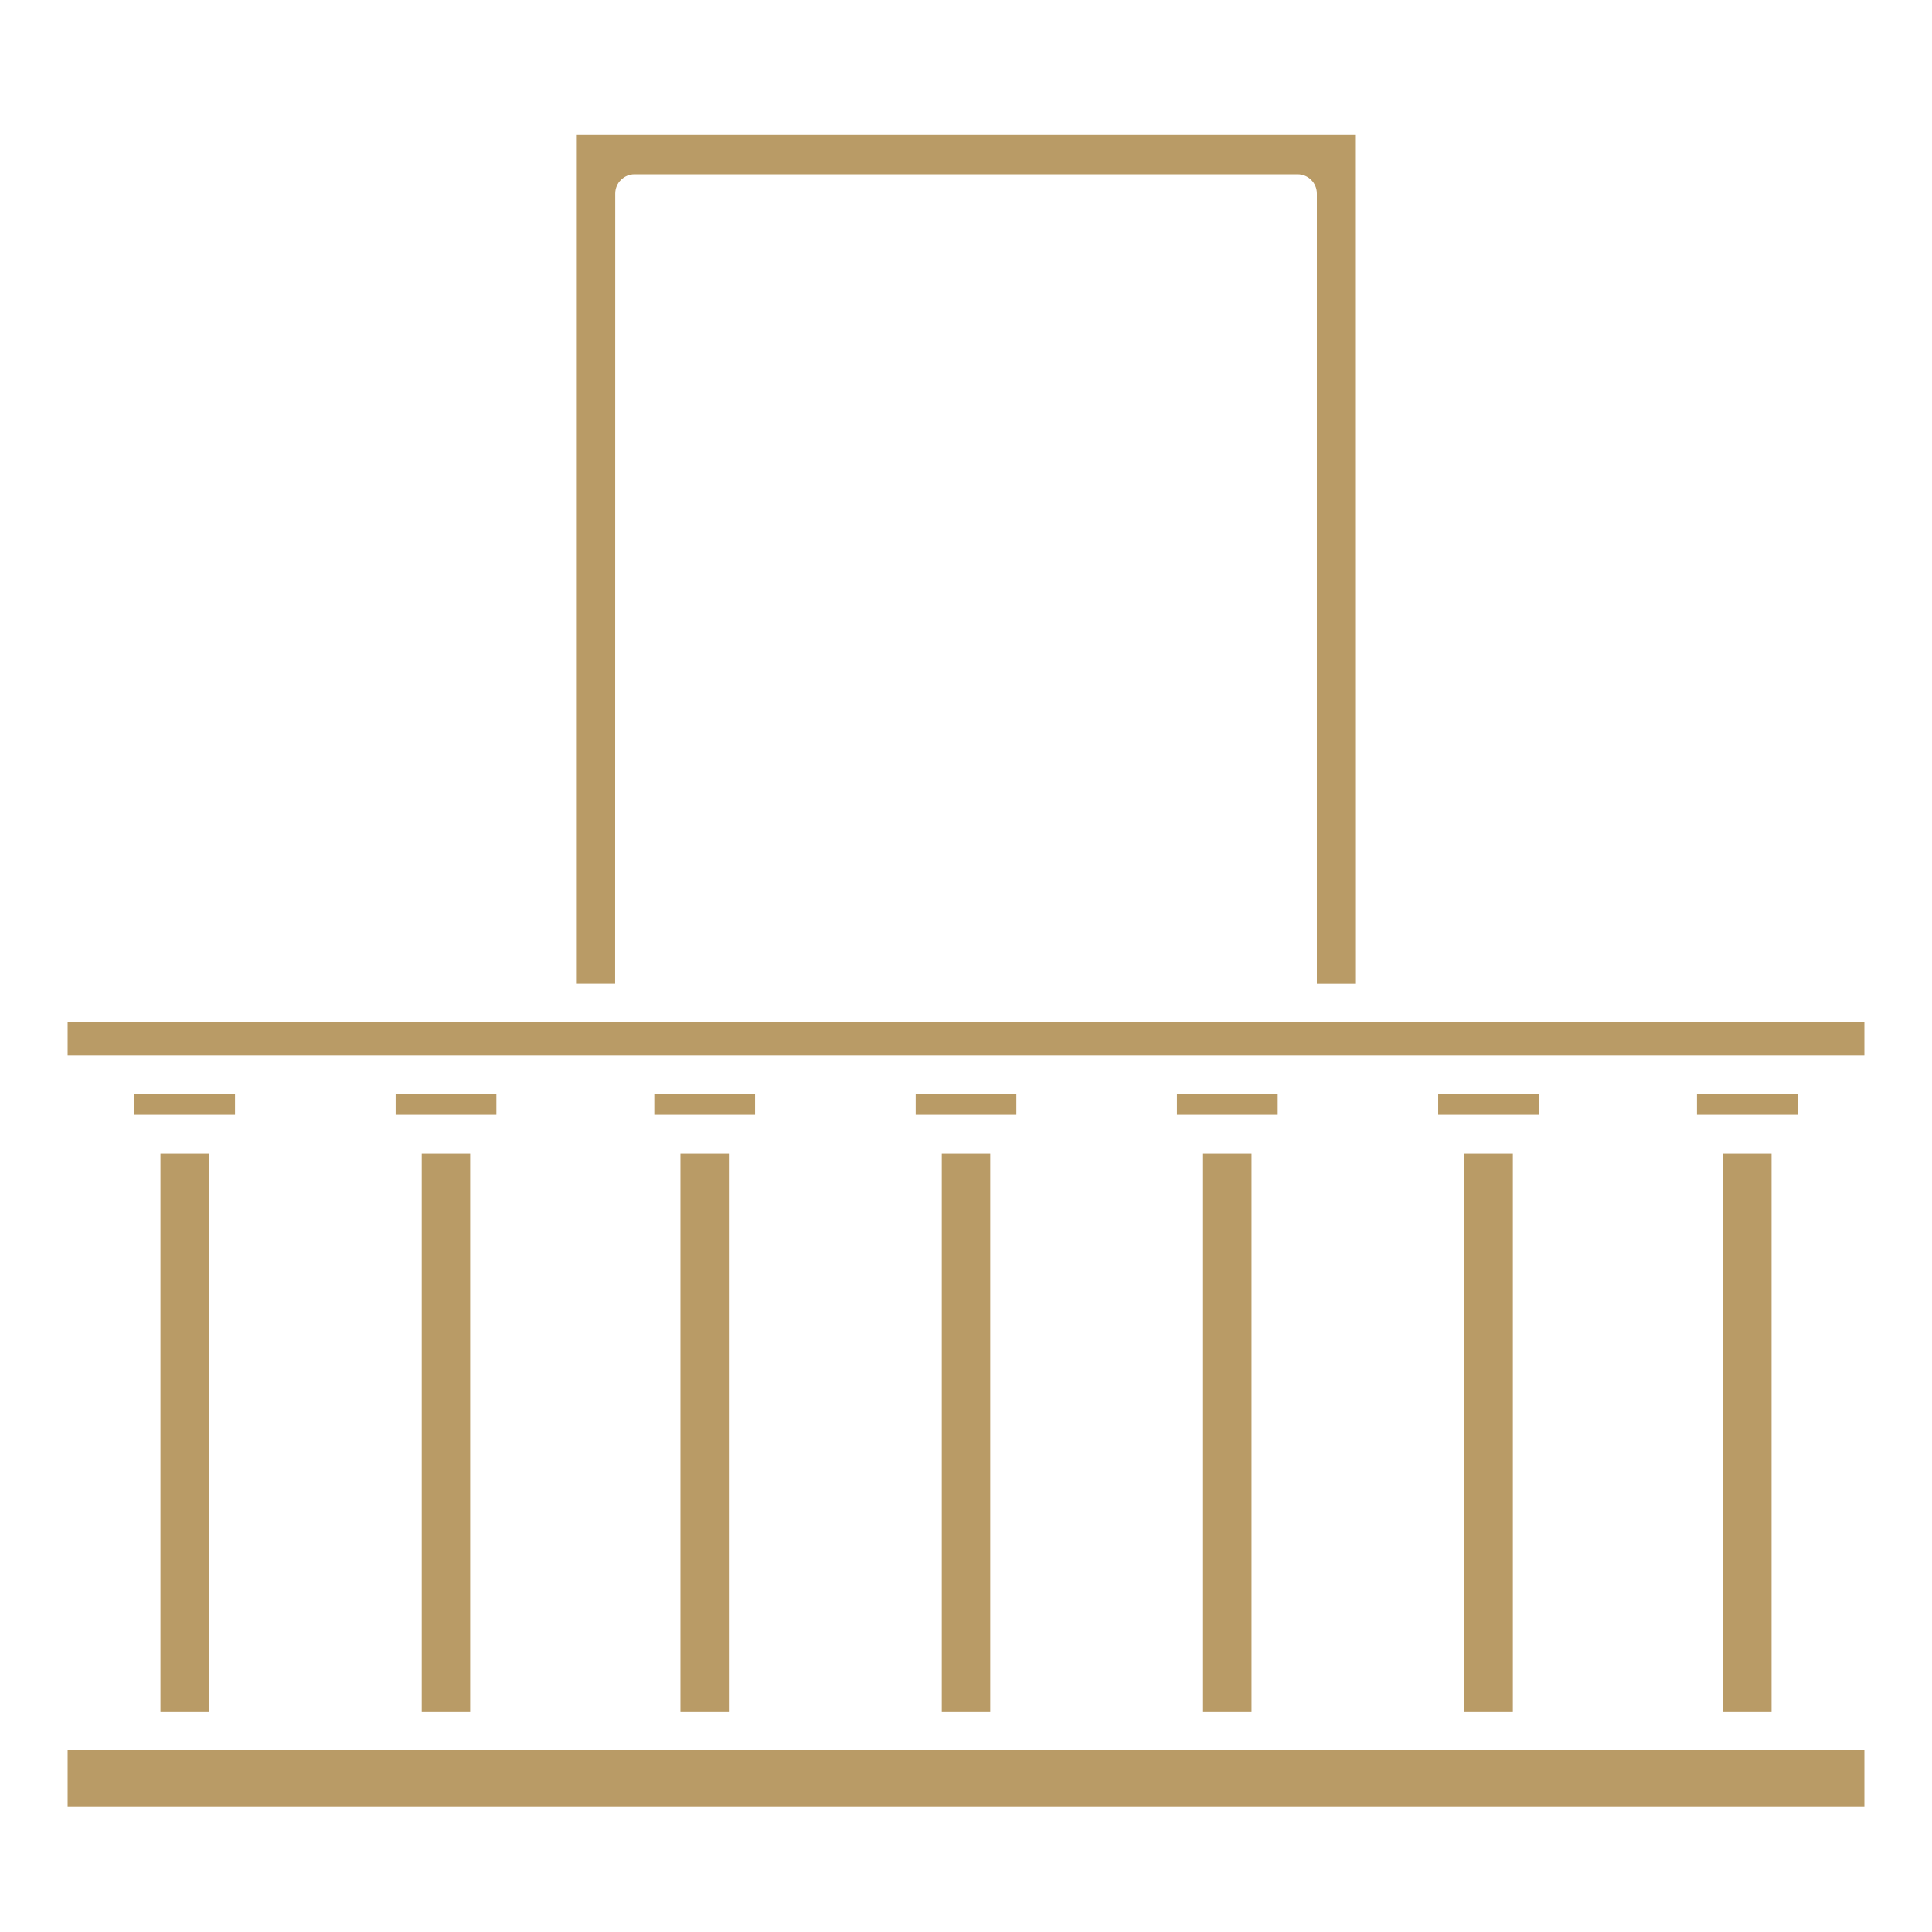
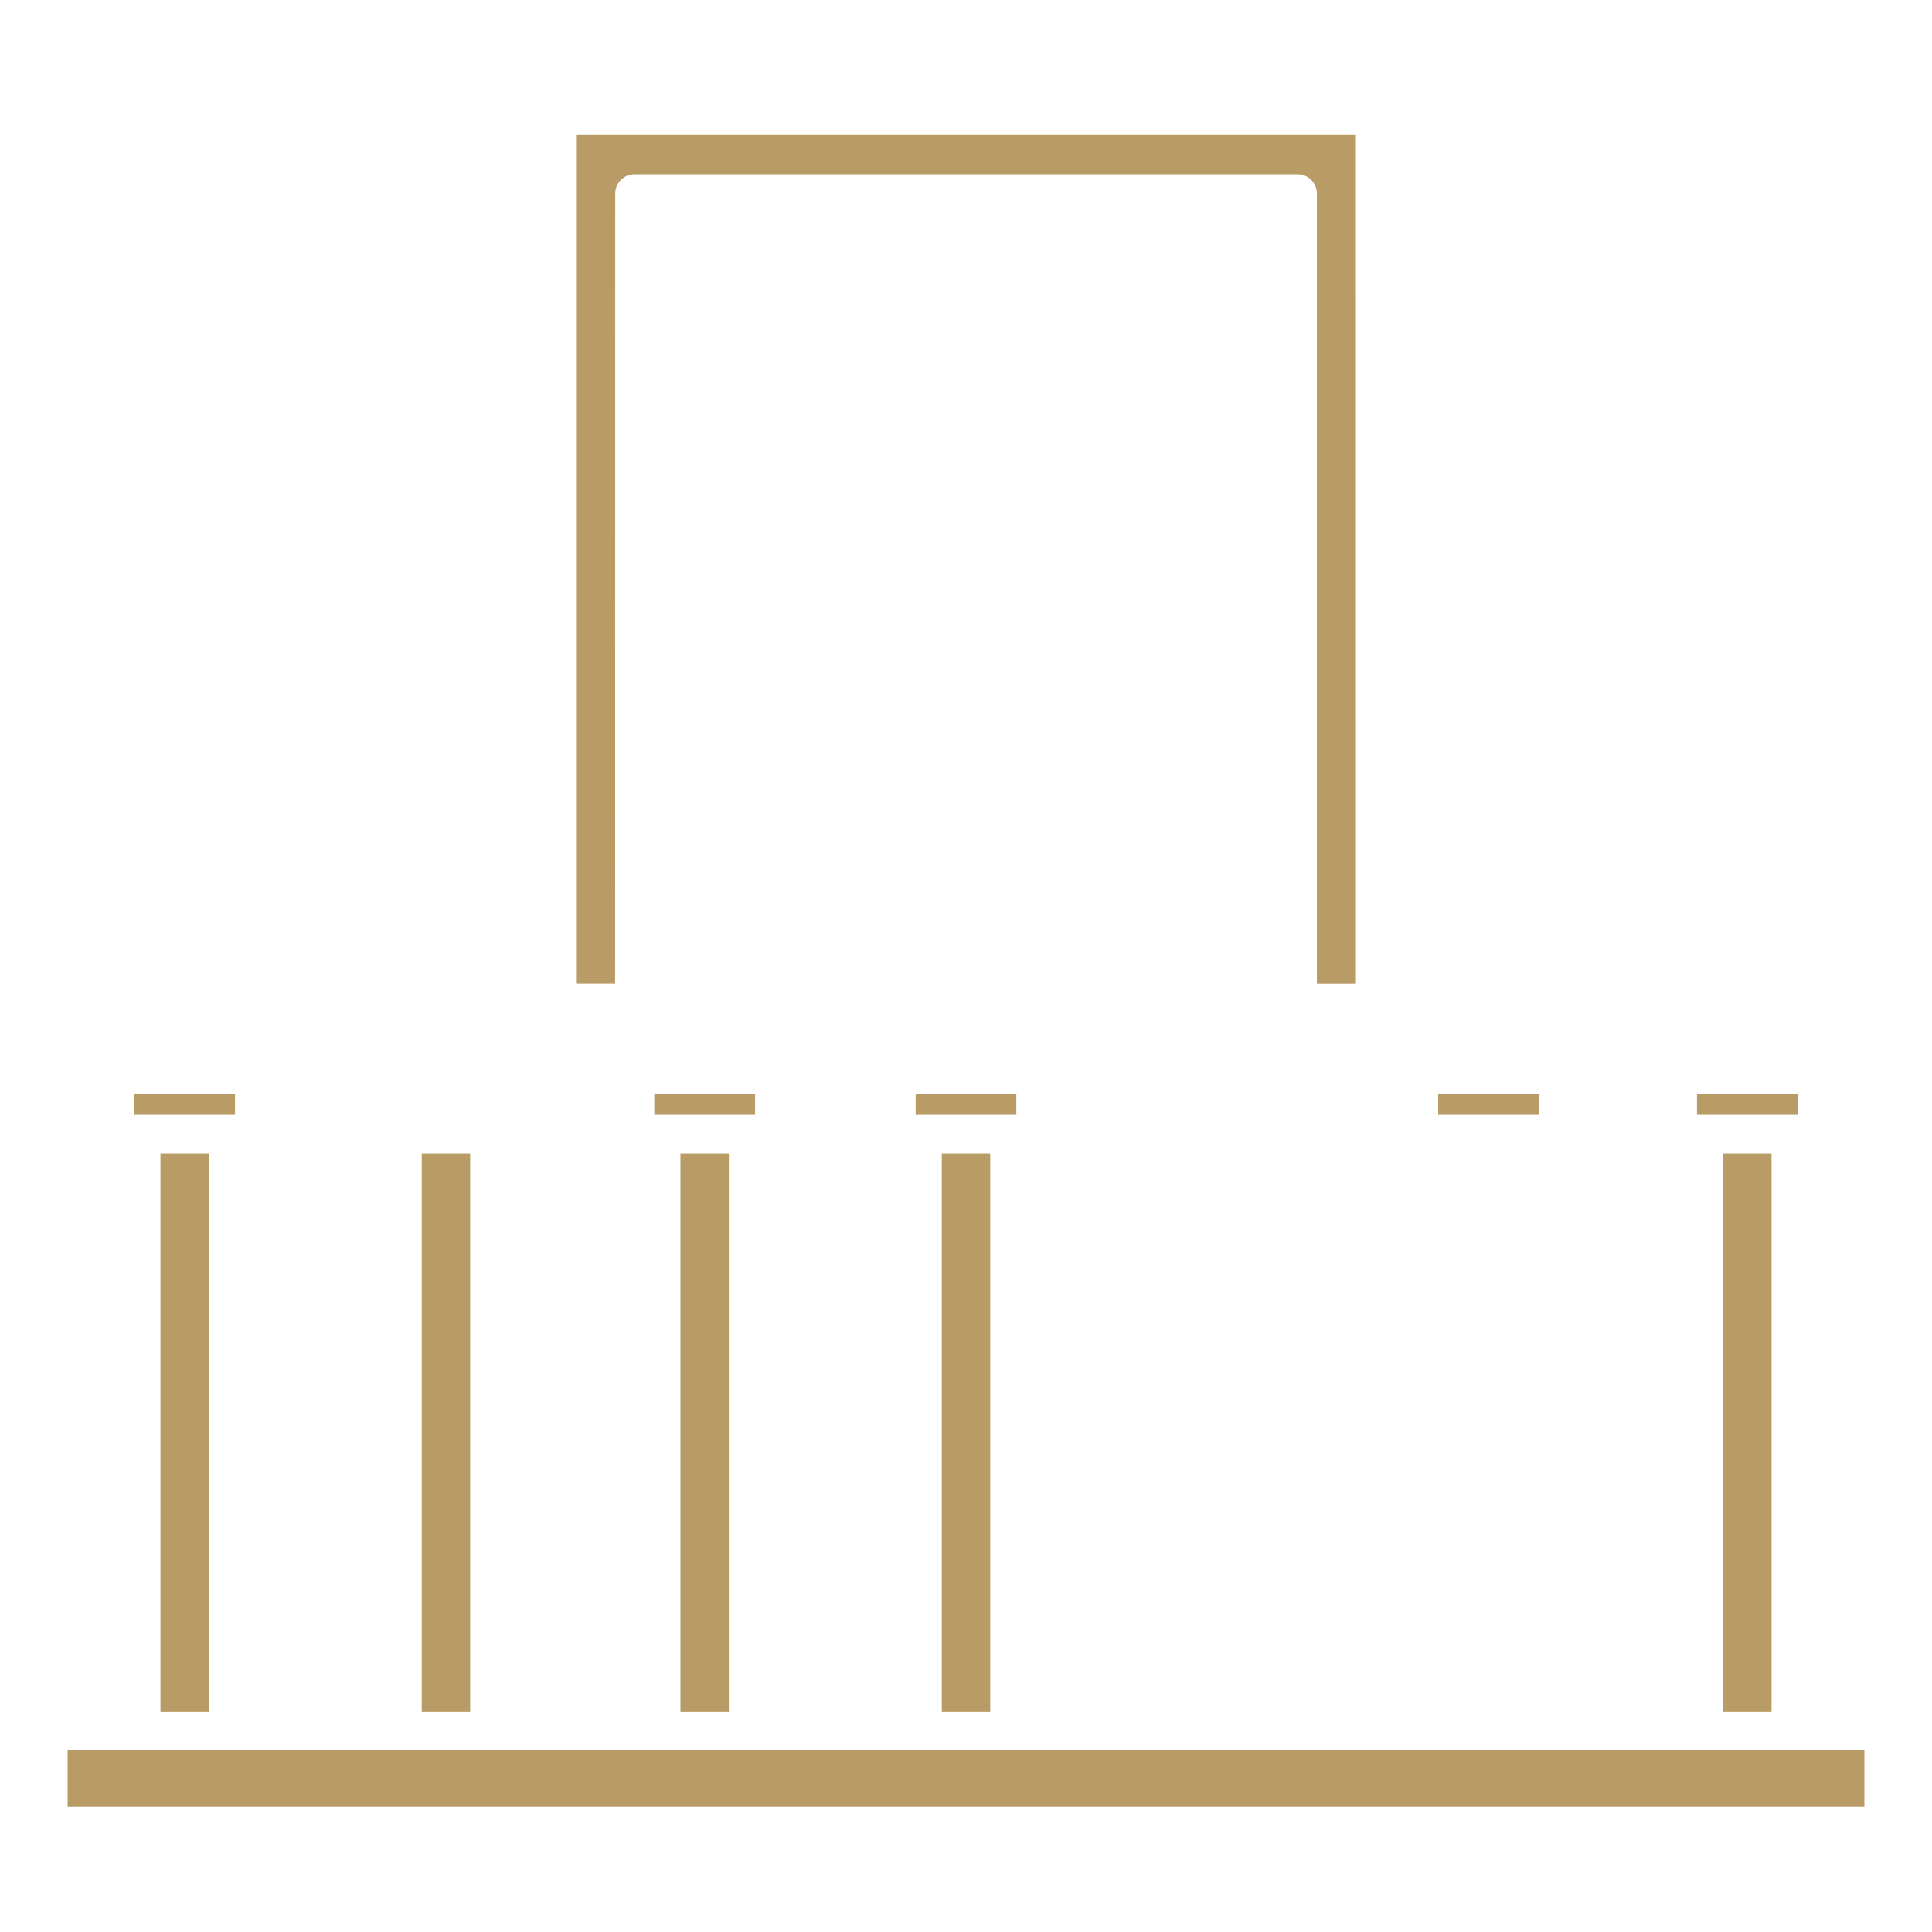
<svg xmlns="http://www.w3.org/2000/svg" fill="#B99B66" width="100pt" height="100pt" version="1.1" viewBox="0 0 100 100">
-   <path d="m75.797 59.703h2.508v28.891h-2.508z" />
  <path d="m74.441 57.703h5.215v-1.09h-5.215z" />
-   <path d="m60.918 57.703h5.215v-1.09h-5.215z" />
-   <path d="m62.27 59.703h2.508v28.891h-2.508z" />
  <path d="m31.844 10.02c0-0.551 0.449-1 1-1h34.316c0.555 0 1 0.449 1 1v40.887h2.023l-0.004-43.914h-40.363v43.91h2.023z" />
  <path d="m48.746 59.703h2.508v28.891h-2.508z" />
-   <path d="m47.395 57.703h5.211v-1.09h-5.211z" />
+   <path d="m47.395 57.703h5.211v-1.09h-5.211" />
  <path d="m89.188 59.703h2.508v28.891h-2.508z" />
  <path d="m88.188 90.594h-84.688v2.914h93v-2.914z" />
  <path d="m8.305 59.703h2.508v28.891h-2.508z" />
-   <path d="m3.5 52.902v1.711h93v-1.711z" />
  <path d="m87.836 57.703h5.211v-1.09h-5.211z" />
  <path d="m35.219 59.703h2.508v28.891h-2.508z" />
  <path d="m33.867 57.703h5.215v-1.09h-5.215z" />
-   <path d="m20.477 57.703h5.215v-1.09h-5.215z" />
  <path d="m21.828 59.703h2.508v28.891h-2.508z" />
  <path d="m6.949 57.703h5.215v-1.09h-5.215z" />
</svg>